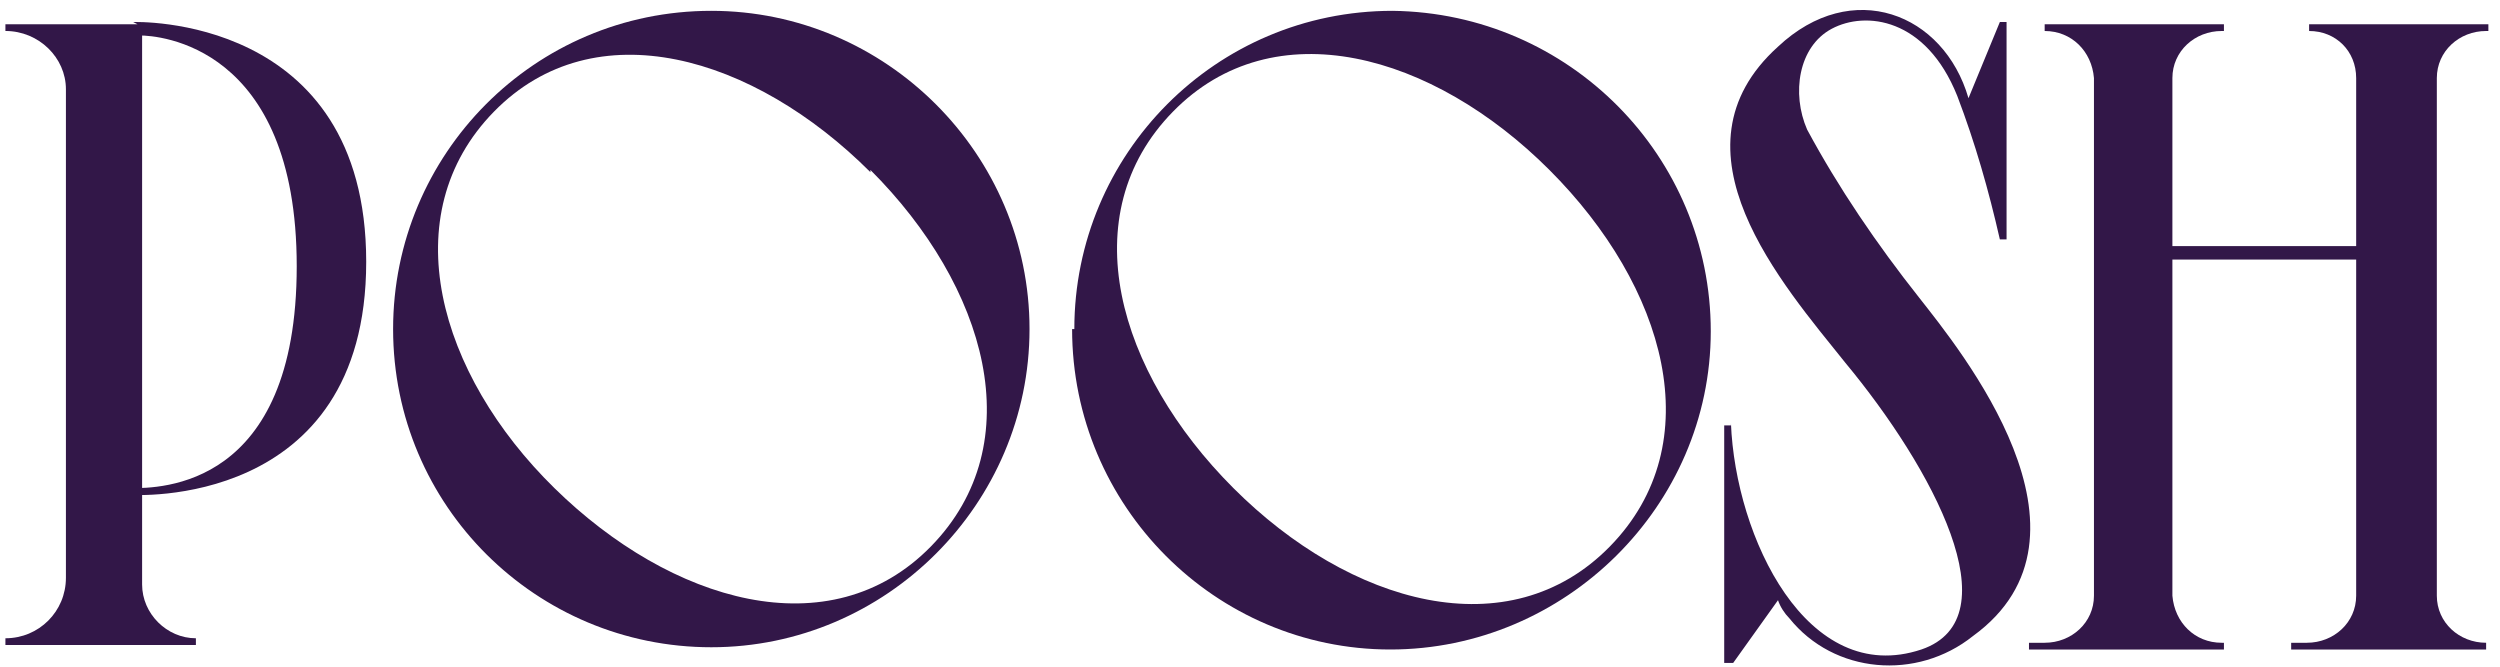
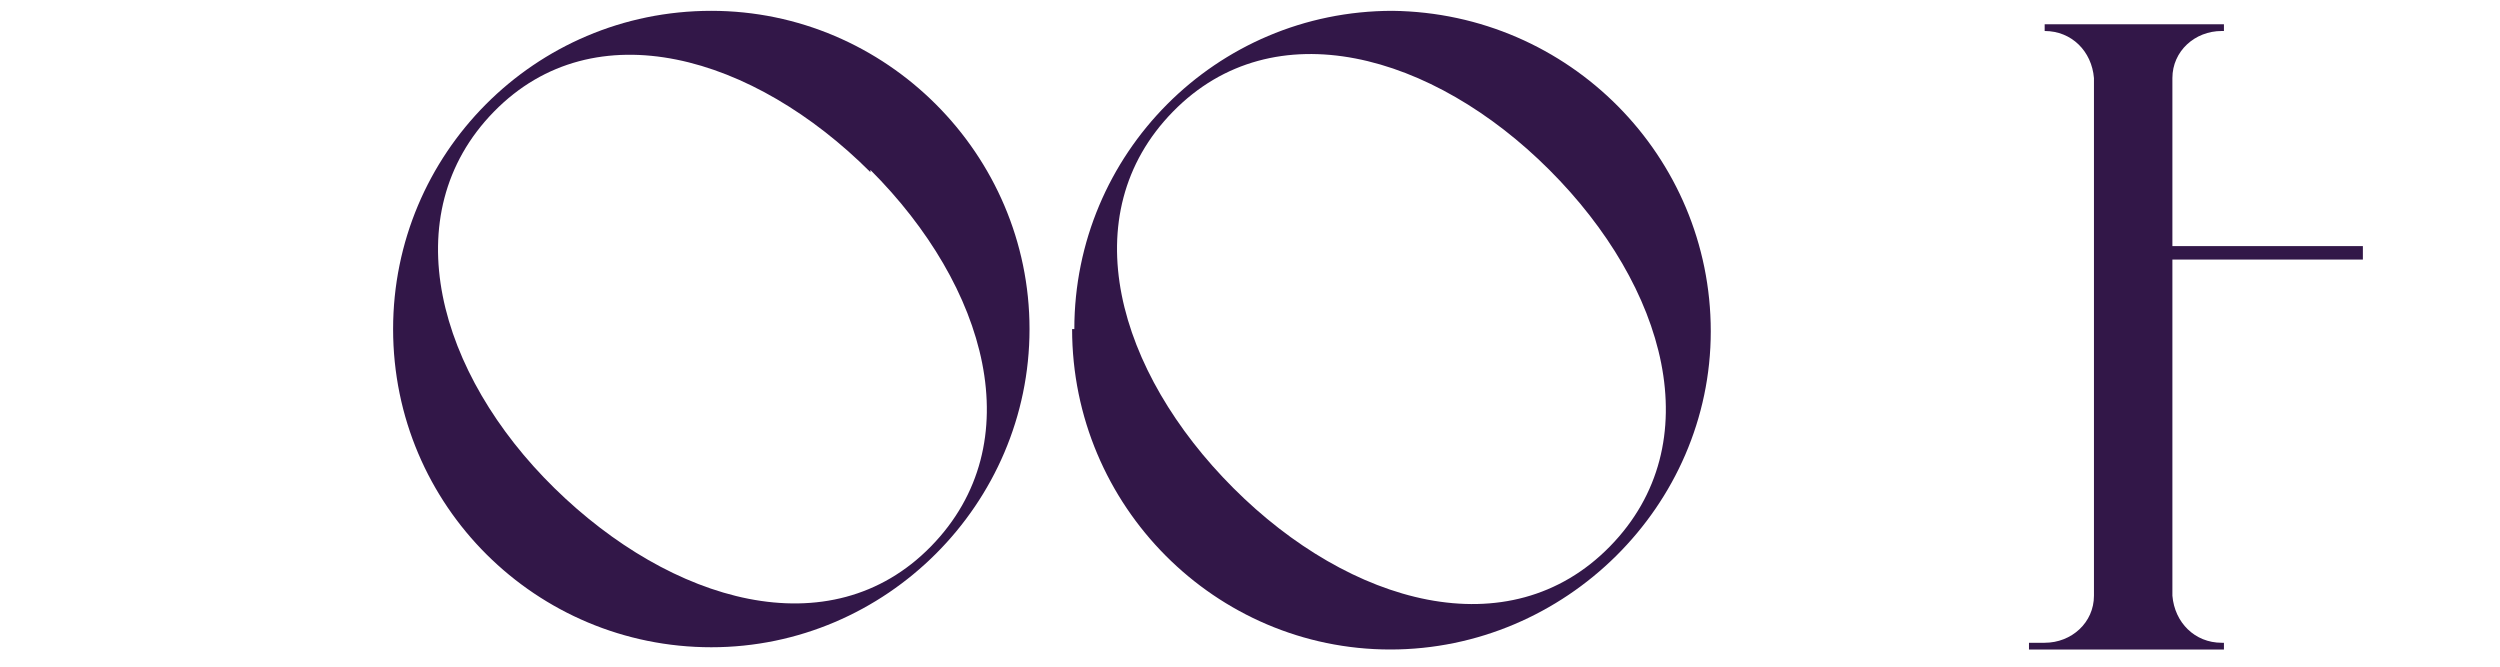
<svg xmlns="http://www.w3.org/2000/svg" fill="none" viewBox="0 0 120 32" height="32" width="120">
  <path fill="#321748" d="M18.869 15.794C18.869 24.292 25.753 31.068 34.143 31.068C42.533 31.068 49.417 24.184 49.417 15.794C49.417 7.404 42.533 0.52 34.143 0.52C25.646 0.52 18.869 7.404 18.869 15.794ZM41.78 8.157C47.374 13.75 49.525 21.28 44.685 26.228C39.844 31.176 32.207 28.917 26.614 23.431C21.02 17.945 18.869 10.308 23.709 5.36C28.55 0.412 36.187 2.671 41.78 8.264" clip-rule="evenodd" fill-rule="evenodd" />
  <path fill="#321748" d="M51.461 15.794C51.461 24.292 58.345 31.176 66.735 31.176C75.125 31.176 82.117 24.292 82.117 15.901C82.117 7.511 75.34 0.627 66.843 0.52C58.345 0.52 51.568 7.404 51.568 15.794M74.372 8.157C79.966 13.75 82.117 21.28 77.277 26.228C72.436 31.176 64.799 29.024 59.206 23.431C53.612 17.837 51.461 10.308 56.301 5.36C61.142 0.412 68.779 2.564 74.372 8.157Z" clip-rule="evenodd" fill-rule="evenodd" />
-   <path fill="#321748" d="M6.391 1.058C6.391 1.058 17.578 0.628 17.578 12.567C17.578 24.507 6.283 23.754 6.283 23.754C6.283 23.754 4.885 23.432 6.283 23.432C7.682 23.432 14.243 23.432 14.243 12.783C14.243 2.134 7.574 1.703 6.714 1.703C5.853 1.703 6.606 1.165 6.606 1.165" clip-rule="evenodd" fill-rule="evenodd" />
-   <path fill="#321748" d="M9.403 30.637C8.005 30.637 6.821 29.454 6.821 28.055V1.487V1.164H0.26V1.487C1.873 1.487 3.164 2.778 3.164 4.283V27.733C3.164 29.346 1.873 30.637 0.26 30.637V30.96H9.403V30.637Z" clip-rule="evenodd" fill-rule="evenodd" />
  <path fill="#321748" d="M106.749 1.488V1.165H98.144V1.488C99.435 1.488 100.403 2.456 100.51 3.747V28.594C100.51 29.885 99.435 30.853 98.144 30.853H97.391V31.176H106.749V30.853H106.641C105.351 30.853 104.383 29.885 104.275 28.594V3.747C104.275 2.456 105.351 1.488 106.641 1.488H106.749Z" clip-rule="evenodd" fill-rule="evenodd" />
-   <path fill="#321748" d="M119.442 1.488V1.165H110.837V1.488C112.128 1.488 113.096 2.456 113.096 3.747V28.594C113.096 29.885 112.02 30.853 110.729 30.853H109.976V31.176H119.334V30.853C118.044 30.853 116.968 29.885 116.968 28.594V3.747C116.968 2.456 118.044 1.488 119.334 1.488H119.442Z" clip-rule="evenodd" fill-rule="evenodd" />
  <path fill="#321748" d="M102.769 12.459H113.418V11.813H102.769V12.459Z" clip-rule="evenodd" fill-rule="evenodd" />
-   <path fill="#321748" d="M83.085 20.311C83.3 25.797 86.742 33.004 92.228 31.175C96.638 29.669 92.766 22.462 88.571 17.407C85.559 13.642 79.858 7.188 85.344 2.24C88.893 -1.094 93.304 0.627 94.487 4.714L95.993 1.057H96.315V11.491H95.993C95.455 9.124 94.81 6.866 93.949 4.606C92.443 0.842 89.539 0.519 87.925 1.38C86.312 2.24 85.989 4.499 86.742 6.22C88.248 9.017 90.077 11.706 92.12 14.288C94.057 16.761 101.371 25.689 94.702 30.53C92.013 32.681 88.033 32.358 85.882 29.669C85.667 29.454 85.451 29.131 85.344 28.809L83.193 31.82H82.762V20.418H83.085V20.311Z" clip-rule="evenodd" fill-rule="evenodd" />
</svg>